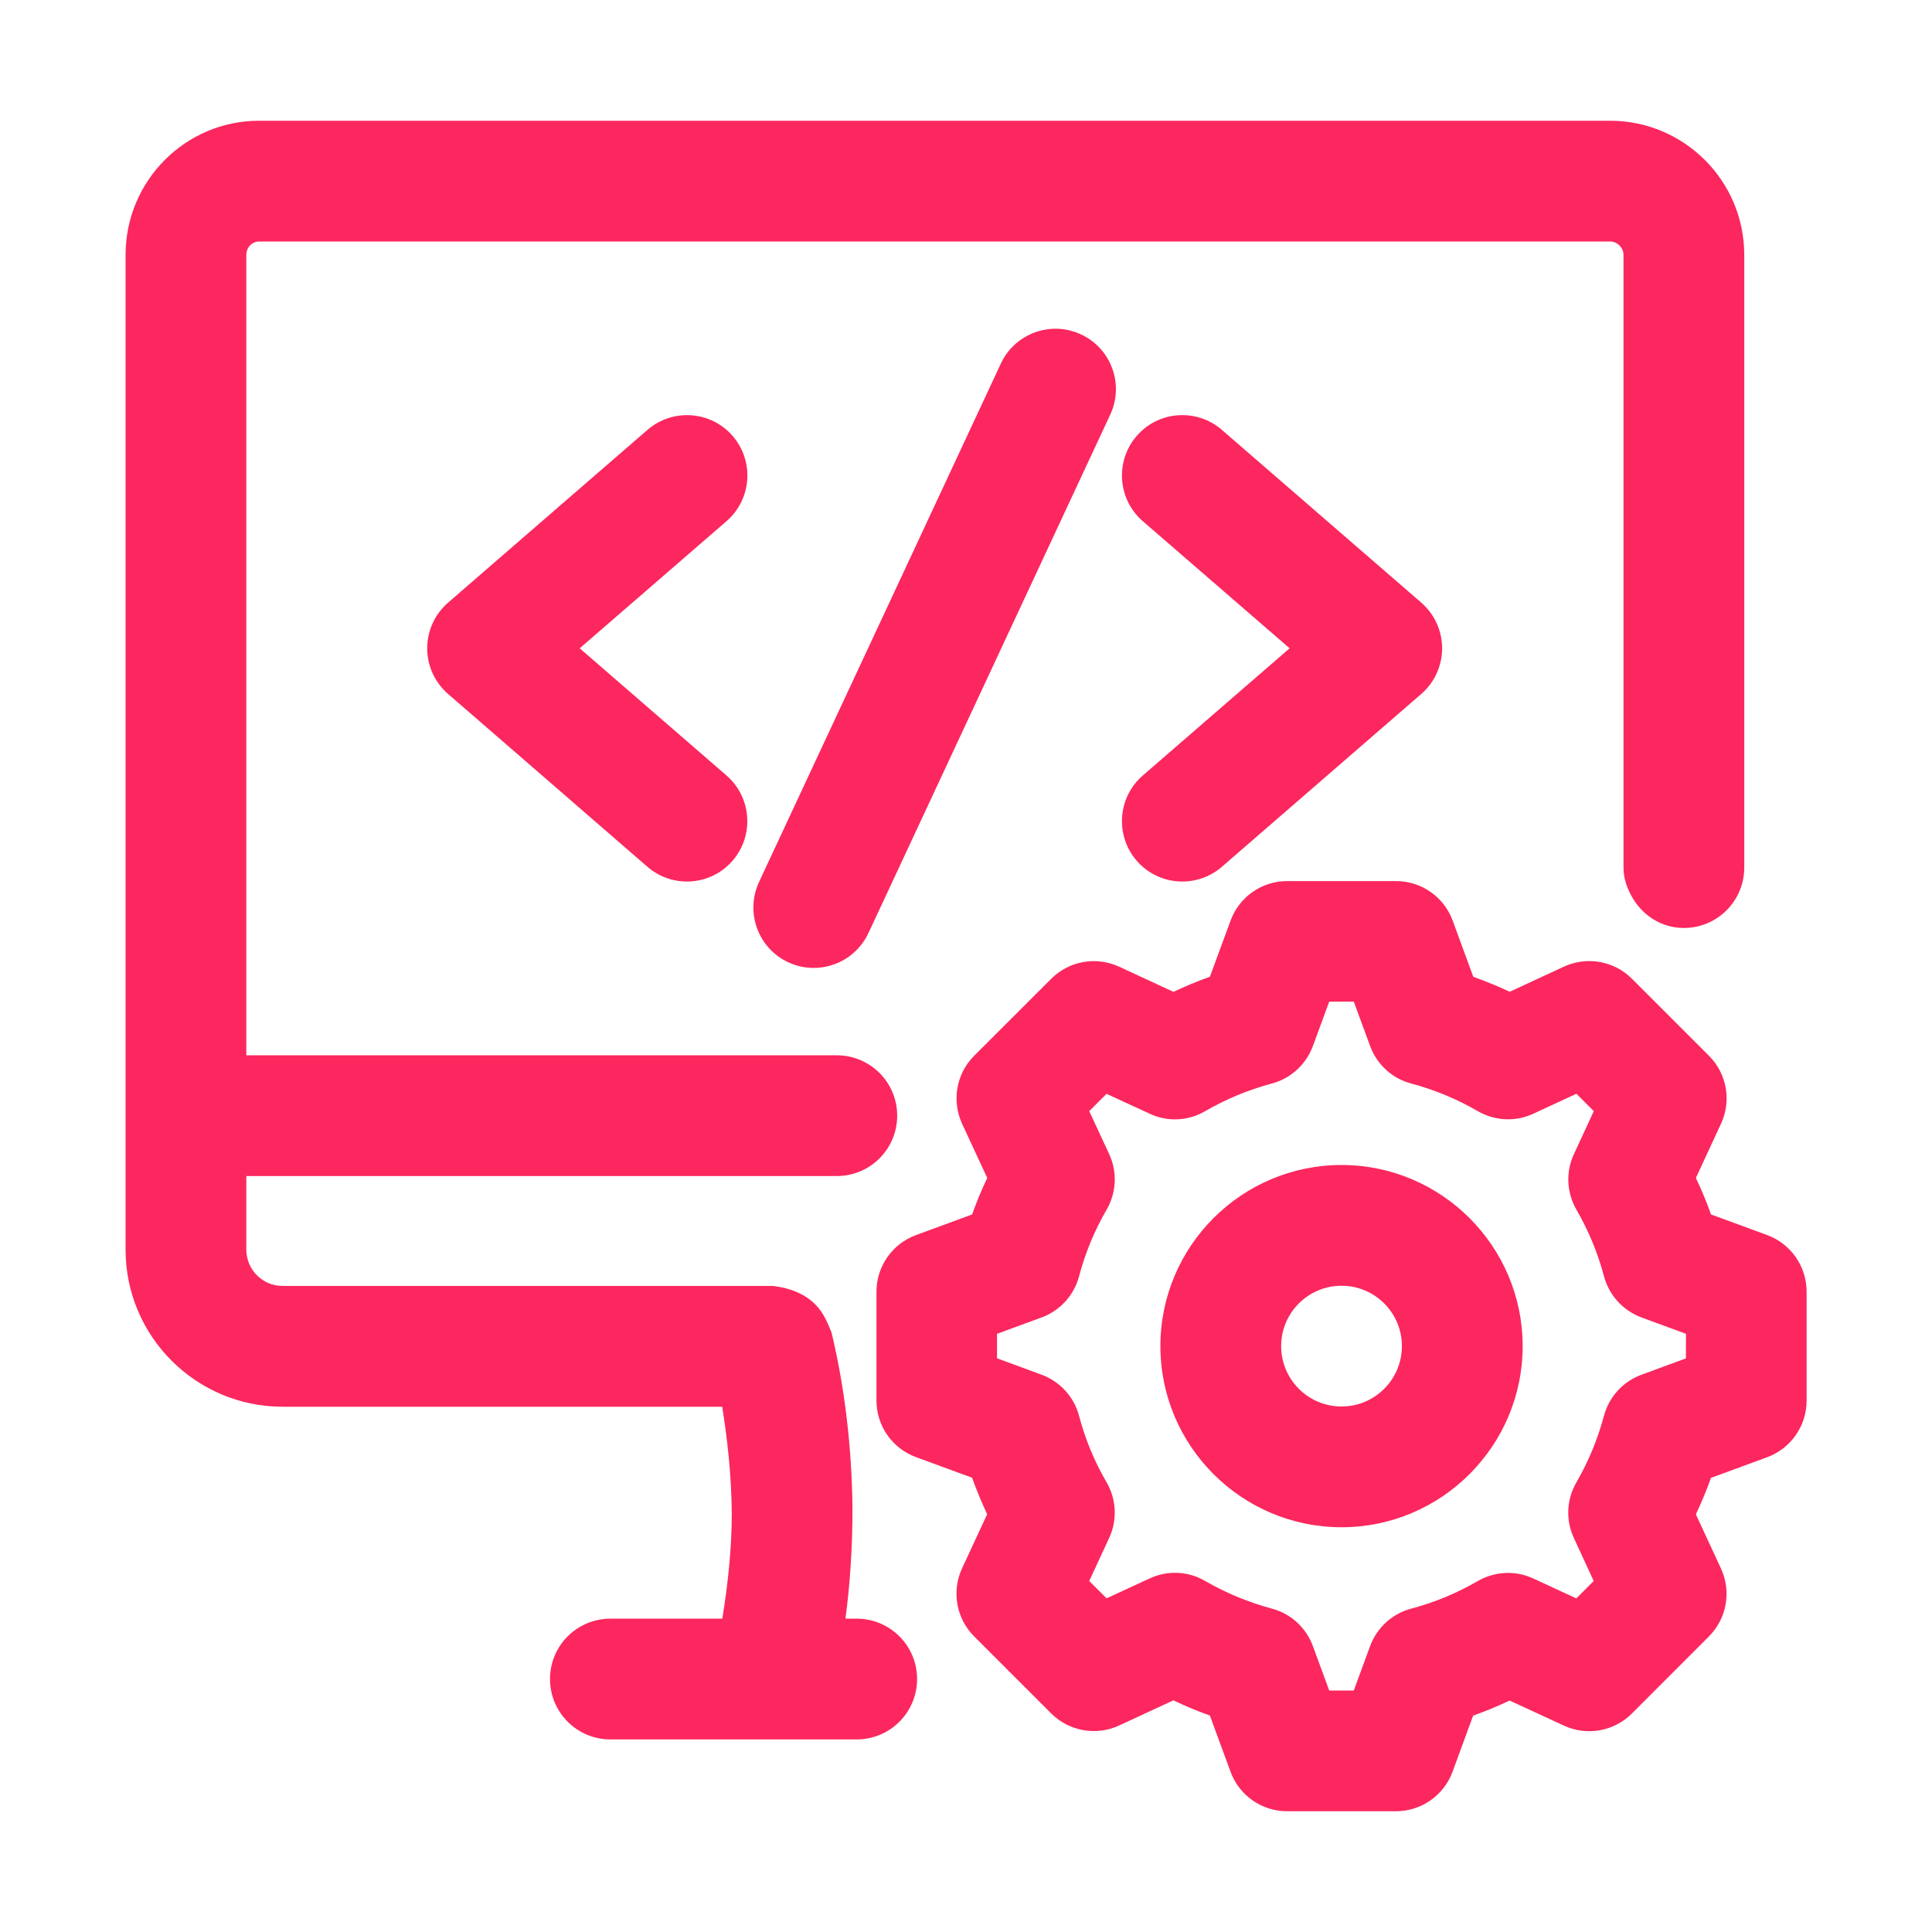
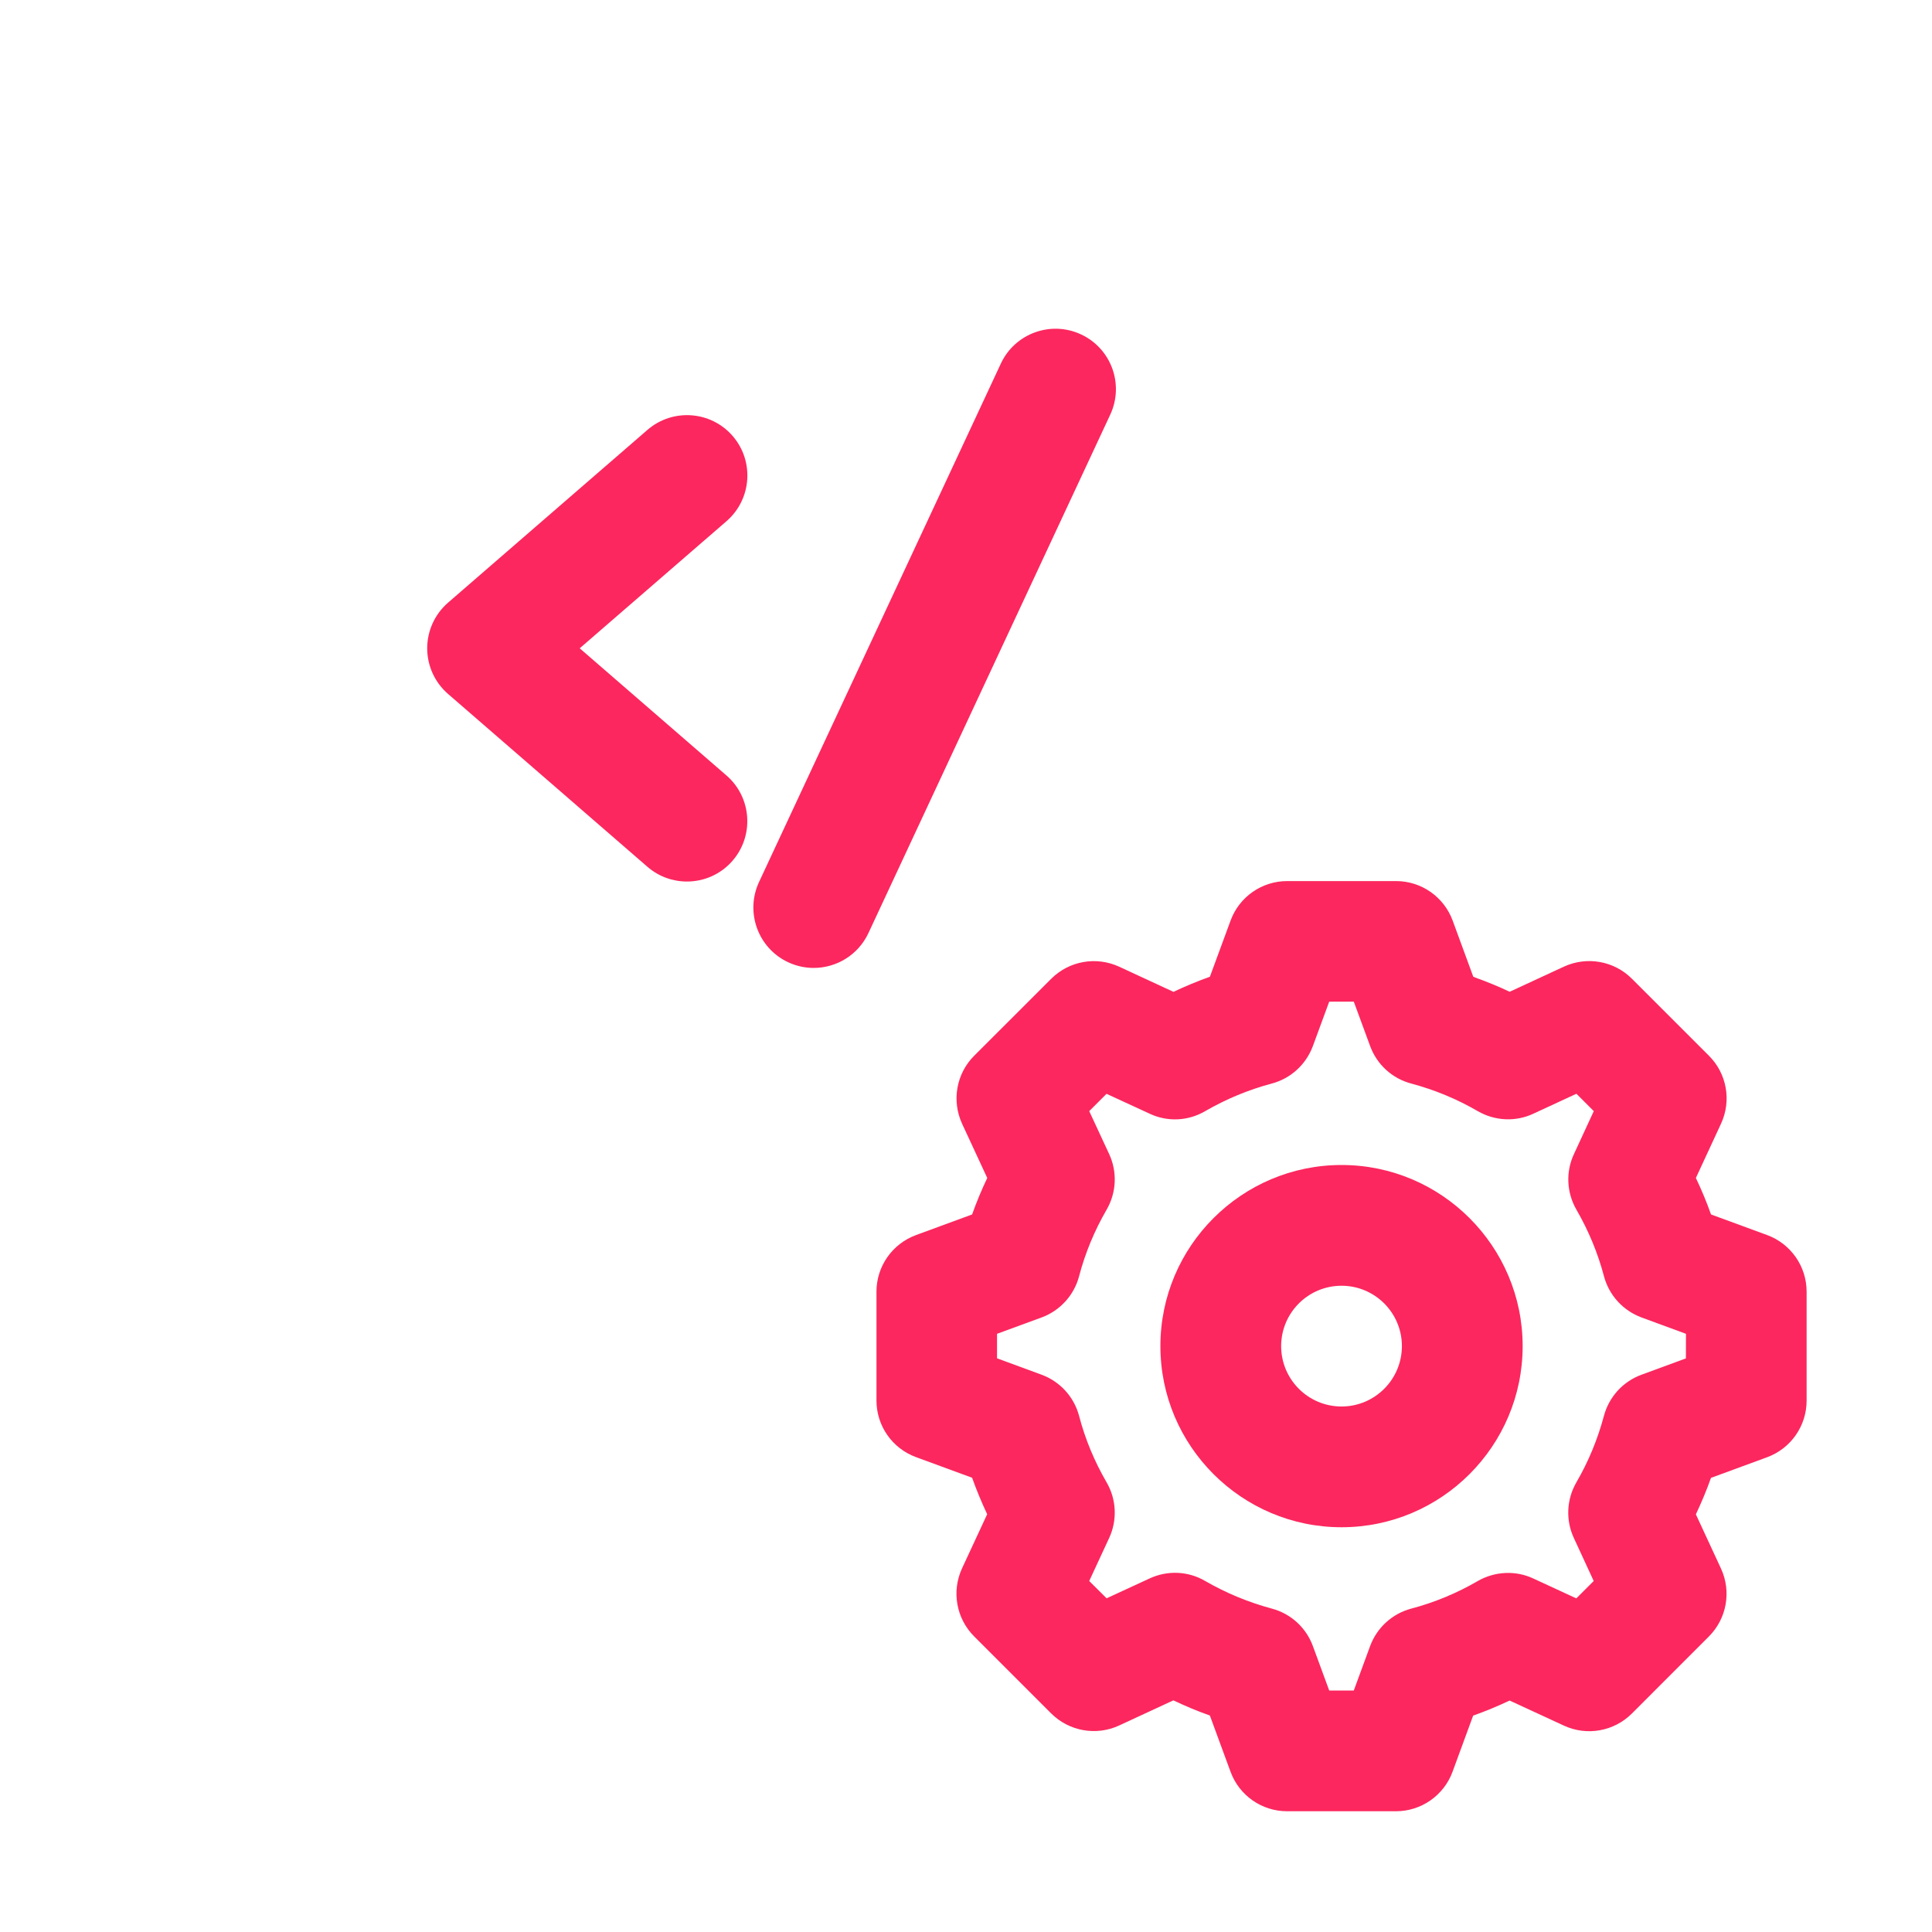
<svg xmlns="http://www.w3.org/2000/svg" width="50" height="50" viewBox="0 0 50 50" fill="none">
-   <path d="M21.173 33.839C20.878 33.489 20.441 33.331 20 33.28H7.312C6.795 33.28 6.375 32.859 6.375 32.342V30.436H21.656C22.519 30.436 23.219 29.738 23.219 28.873C23.219 28.009 22.519 27.311 21.656 27.311H6.375V6.594C6.375 6.405 6.522 6.25 6.703 6.25H41.672C41.855 6.25 42.016 6.411 42.016 6.594V22.453C42.016 22.717 42.097 22.953 42.212 23.17C42.475 23.666 42.978 24.016 43.578 24.016C44.442 24.016 45.141 23.316 45.141 22.453V6.594C45.141 4.681 43.584 3.125 41.672 3.125H6.703C4.798 3.125 3.25 4.681 3.25 6.594V32.344C3.25 34.584 5.073 36.406 7.312 36.406H18.691C18.828 37.273 18.928 38.172 18.938 39.156C18.938 40.092 18.837 41 18.694 41.891H15.797C14.934 41.891 14.234 42.589 14.234 43.453C14.234 44.317 14.934 45.016 15.797 45.016H22.172C23.034 45.016 23.734 44.317 23.734 43.453C23.734 42.589 23.034 41.891 22.172 41.891H21.88C22.002 40.98 22.062 40.033 22.062 39.03C22.044 37.447 21.863 35.917 21.519 34.481C21.427 34.256 21.333 34.027 21.173 33.839Z" fill="#FC275E" />
  <path d="M45.733 31.963L44.281 31.43C44.167 31.108 44.036 30.794 43.889 30.486L44.539 29.083C44.816 28.488 44.691 27.785 44.227 27.322L42.234 25.33C41.772 24.867 41.069 24.742 40.473 25.017L39.07 25.667C38.778 25.528 38.478 25.406 38.173 25.296C38.158 25.289 38.144 25.281 38.128 25.277L37.595 23.825C37.369 23.21 36.783 22.802 36.13 22.802H33.312C32.658 22.802 32.072 23.21 31.847 23.825L31.312 25.278C30.992 25.392 30.677 25.524 30.369 25.669L28.966 25.019C28.372 24.744 27.669 24.867 27.205 25.331L25.212 27.322C24.748 27.786 24.625 28.489 24.9 29.085L25.55 30.486C25.403 30.794 25.272 31.11 25.158 31.43L23.708 31.963C23.092 32.189 22.683 32.774 22.683 33.428V33.435V36.245C22.683 36.902 23.092 37.486 23.708 37.711L25.158 38.244C25.272 38.564 25.403 38.88 25.548 39.188L24.898 40.588C24.623 41.183 24.747 41.886 25.211 42.35L27.203 44.342C27.667 44.805 28.37 44.931 28.964 44.655L30.367 44.005C30.673 44.152 30.989 44.283 31.311 44.397L31.845 45.849C32.069 46.466 32.655 46.875 33.309 46.875H36.127C36.781 46.875 37.367 46.466 37.592 45.852L38.125 44.4C38.447 44.286 38.761 44.155 39.069 44.01L40.472 44.658C41.067 44.935 41.77 44.808 42.233 44.346L44.225 42.353C44.689 41.889 44.814 41.186 44.538 40.592L43.889 39.191C44.034 38.883 44.166 38.569 44.28 38.247L45.731 37.714C46.347 37.488 46.755 36.902 46.755 36.249V33.431C46.756 32.775 46.347 32.189 45.733 31.963ZM43.631 35.155L42.481 35.578C42.003 35.753 41.641 36.15 41.509 36.644C41.348 37.247 41.109 37.825 40.798 38.361C40.542 38.802 40.516 39.341 40.731 39.803L41.245 40.916L40.795 41.366L39.683 40.852C39.222 40.636 38.684 40.664 38.241 40.919C37.706 41.23 37.128 41.471 36.522 41.631C36.031 41.761 35.634 42.124 35.458 42.602L35.036 43.75H34.4L33.977 42.6C33.802 42.122 33.405 41.76 32.913 41.63C32.309 41.467 31.731 41.228 31.192 40.917C30.752 40.658 30.214 40.635 29.752 40.85L28.639 41.364L28.189 40.916L28.705 39.803C28.92 39.339 28.894 38.8 28.637 38.36C28.323 37.819 28.084 37.244 27.927 36.645C27.797 36.152 27.434 35.753 26.955 35.577L25.803 35.153V34.519L26.955 34.096C27.434 33.92 27.797 33.522 27.927 33.027C28.084 32.43 28.323 31.852 28.637 31.31C28.894 30.869 28.92 30.331 28.705 29.867L28.189 28.756L28.637 28.308L29.752 28.822C30.216 29.041 30.753 29.014 31.192 28.755C31.731 28.444 32.309 28.203 32.913 28.042C33.403 27.913 33.8 27.55 33.977 27.072L34.4 25.922H35.036L35.459 27.072C35.634 27.55 36.031 27.913 36.523 28.042C37.13 28.205 37.708 28.444 38.242 28.755C38.684 29.011 39.222 29.039 39.684 28.822L40.798 28.306L41.247 28.756L40.733 29.869C40.517 30.331 40.544 30.869 40.8 31.31C41.111 31.849 41.352 32.427 41.511 33.03C41.642 33.522 42.005 33.919 42.483 34.096L43.633 34.519L43.631 35.155Z" fill="#FC275E" />
  <path d="M34.719 30.15C32.134 30.15 30.031 32.253 30.031 34.837C30.031 37.422 32.134 39.525 34.719 39.525C37.303 39.525 39.406 37.422 39.406 34.837C39.406 32.253 37.303 30.15 34.719 30.15ZM34.719 36.4C33.856 36.4 33.156 35.7 33.156 34.837C33.156 33.975 33.856 33.275 34.719 33.275C35.581 33.275 36.281 33.975 36.281 34.837C36.281 35.7 35.58 36.4 34.719 36.4Z" fill="#FC275E" />
  <path d="M27.978 8.655C27.198 8.289 26.266 8.628 25.902 9.409L19.644 22.826C19.28 23.608 19.617 24.539 20.398 24.903C20.613 25.003 20.837 25.05 21.058 25.05C21.645 25.05 22.209 24.717 22.475 24.148L28.733 10.731C29.098 9.948 28.759 9.019 27.978 8.655Z" fill="#FC275E" />
  <path d="M18.961 11.283C18.397 10.631 17.409 10.561 16.756 11.125L11.595 15.597C11.253 15.894 11.056 16.325 11.056 16.778C11.056 17.231 11.253 17.663 11.595 17.959L16.756 22.433C17.052 22.689 17.416 22.814 17.778 22.814C18.216 22.814 18.652 22.631 18.959 22.275C19.523 21.623 19.453 20.636 18.802 20.07L15.003 16.778L18.802 13.488C19.455 12.922 19.525 11.934 18.961 11.283Z" fill="#FC275E" />
-   <path d="M29.417 22.275C29.727 22.633 30.163 22.814 30.598 22.814C30.961 22.814 31.327 22.688 31.622 22.433L36.783 17.959C37.125 17.663 37.322 17.231 37.322 16.778C37.322 16.325 37.125 15.894 36.783 15.597L31.622 11.125C30.97 10.562 29.984 10.628 29.417 11.283C28.853 11.934 28.923 12.922 29.575 13.488L33.375 16.778L29.575 20.07C28.923 20.636 28.853 21.623 29.417 22.275Z" fill="#FC275E" />
</svg>